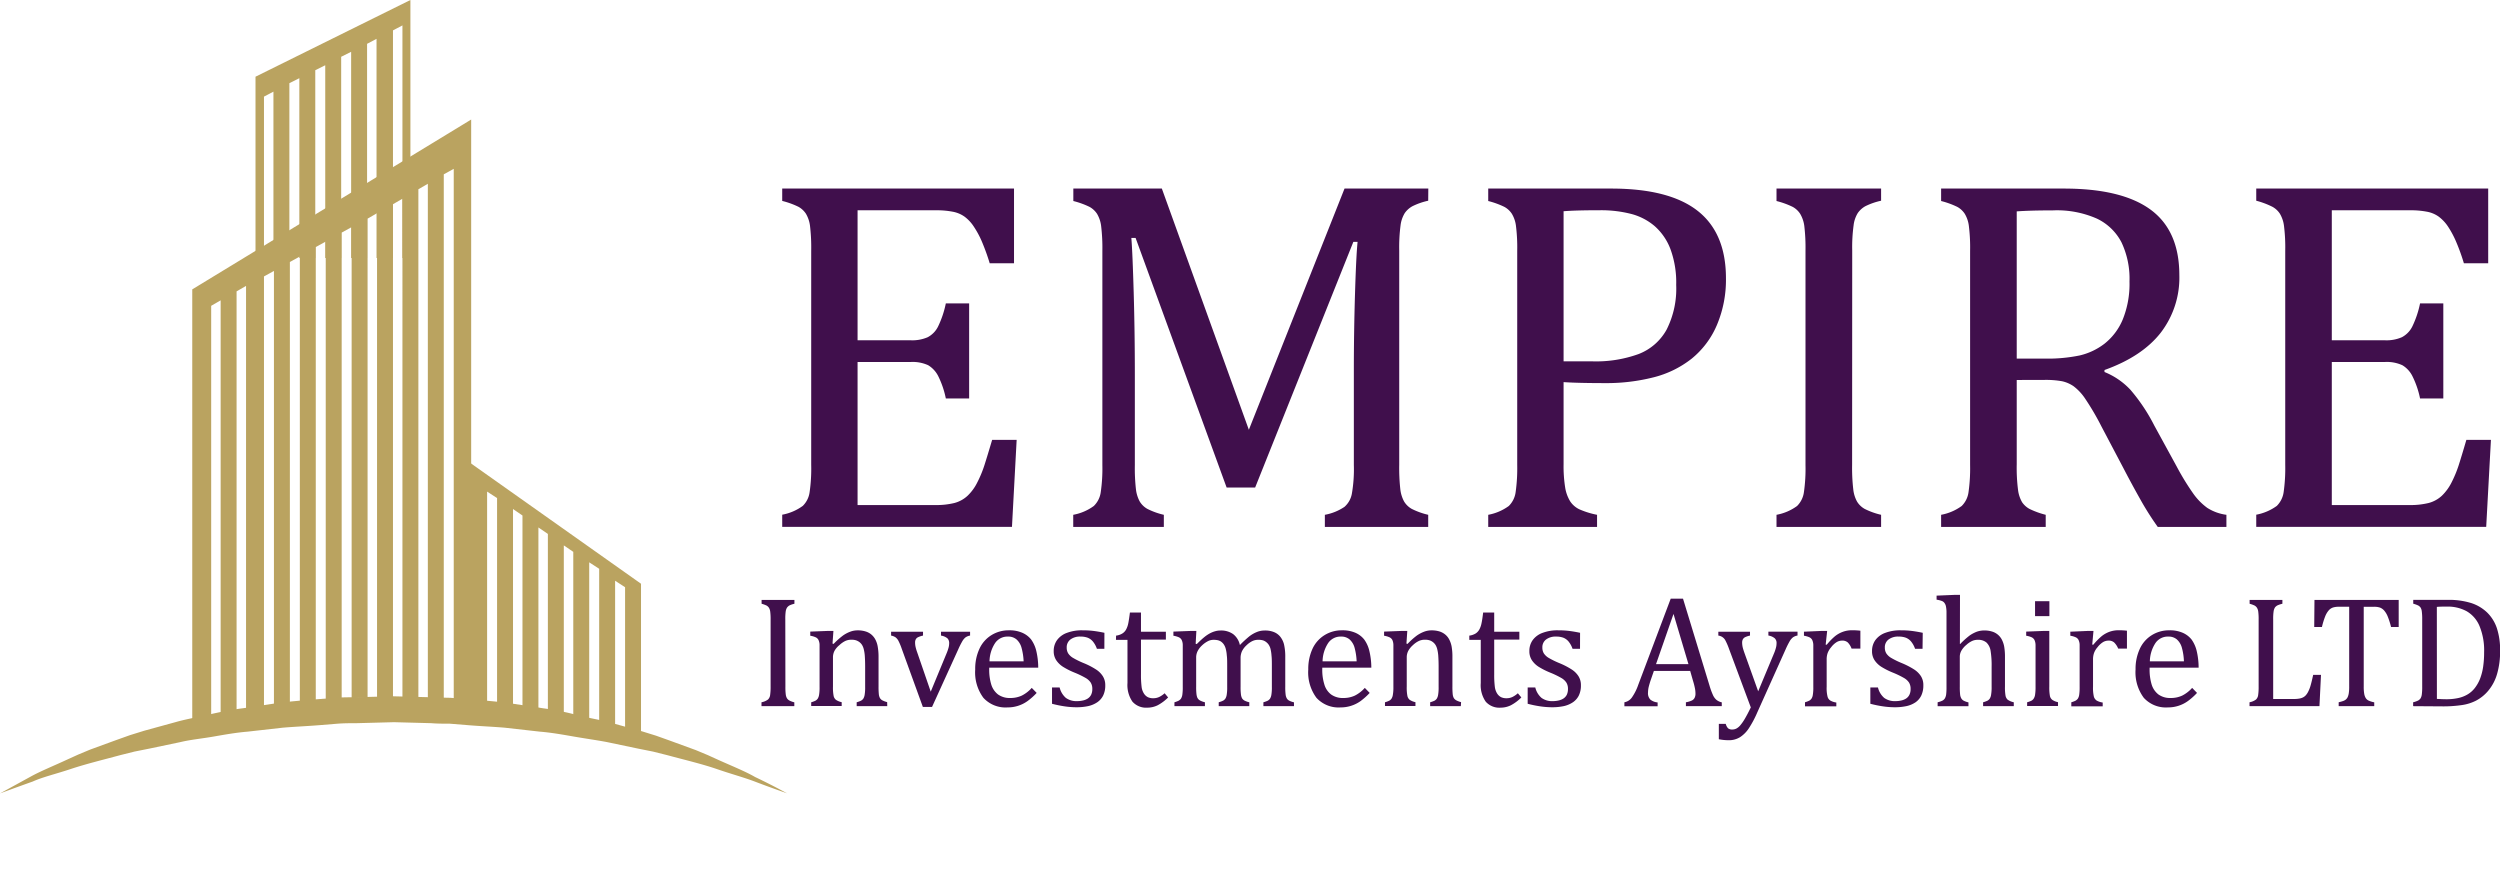
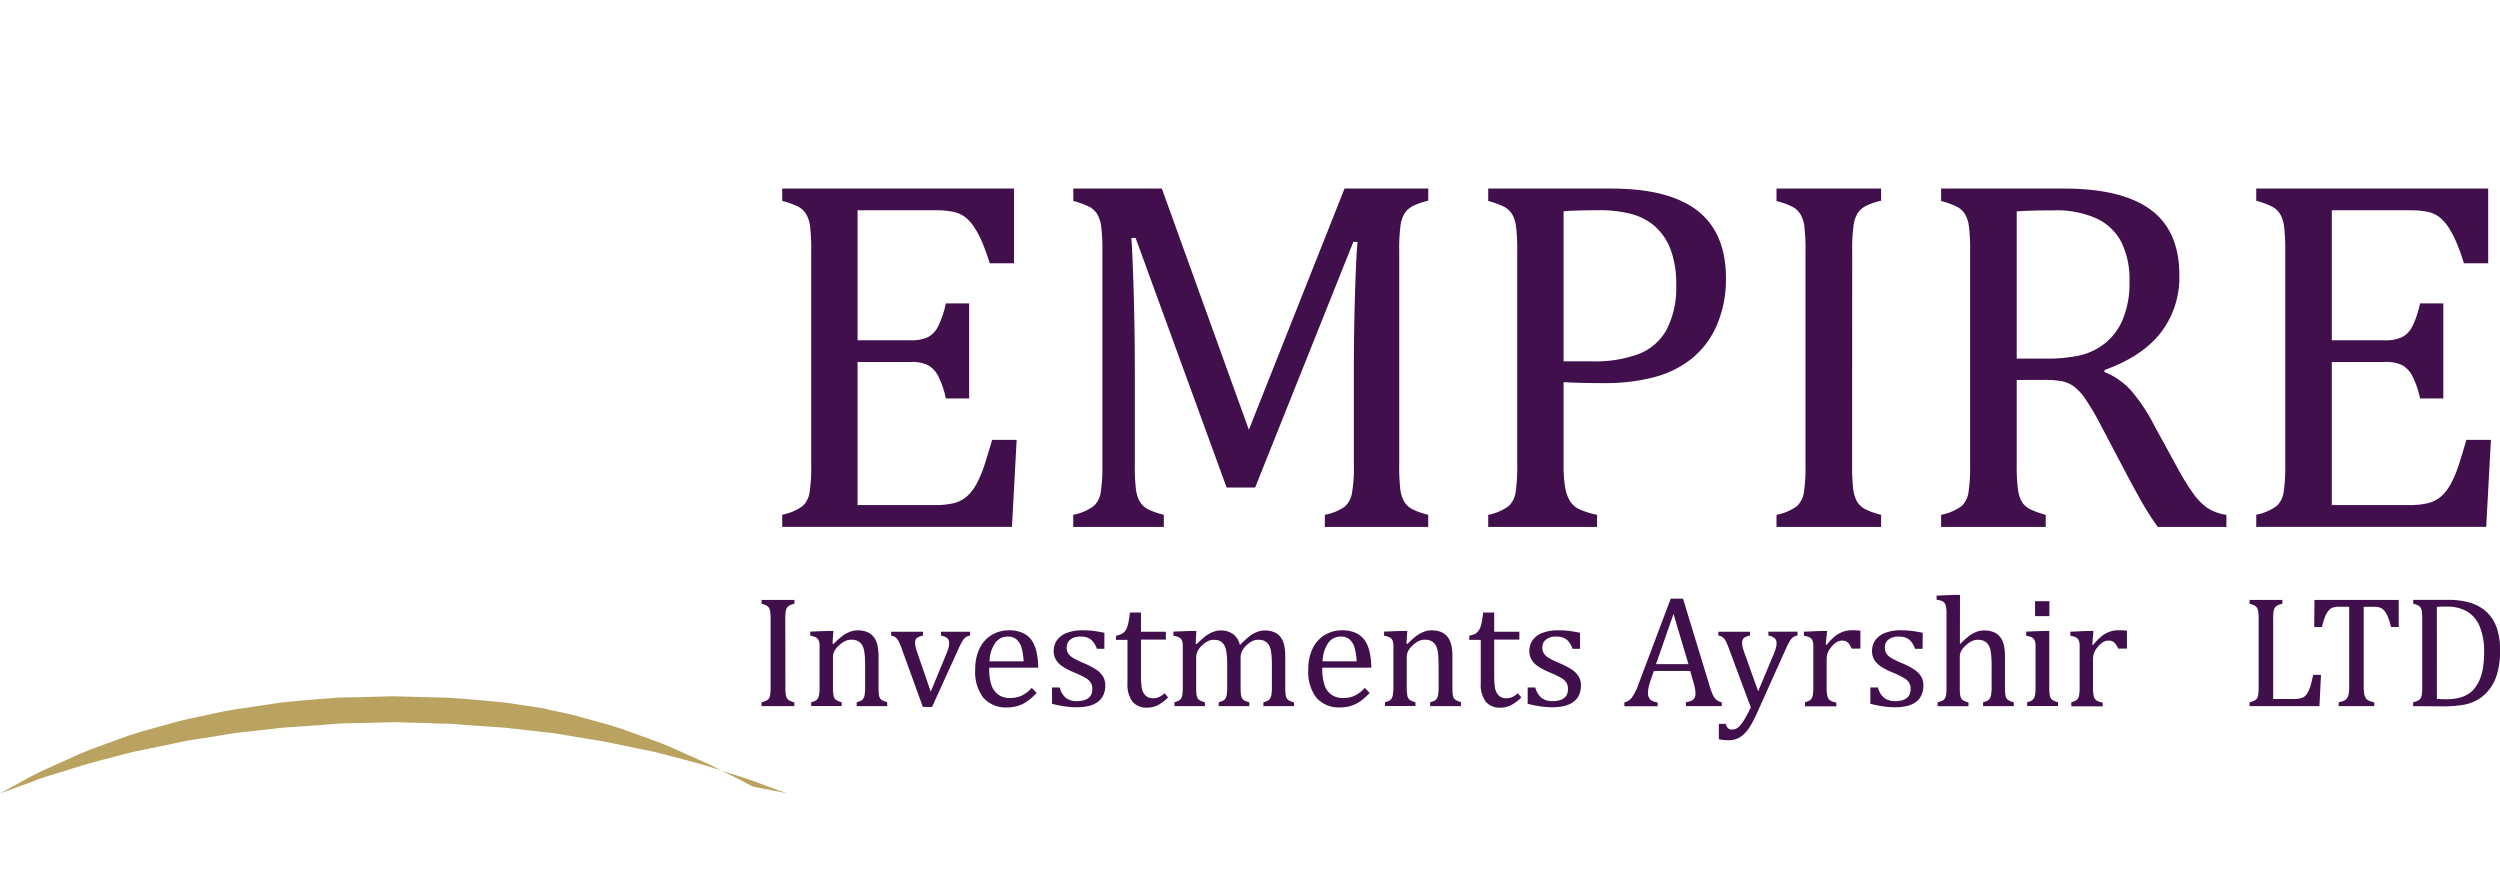
<svg xmlns="http://www.w3.org/2000/svg" id="Layer_1" data-name="Layer 1" viewBox="0 0 501.94 177.5">
  <defs>
    <style>.cls-1{fill:none;}.cls-2{isolation:isolate;}.cls-3{fill:#400f4c;}.cls-4{clip-path:url(#clip-path);}.cls-5{fill:#baa360;}</style>
    <clipPath id="clip-path">
      <rect class="cls-1" x="0.1" width="158" height="177.5" />
    </clipPath>
  </defs>
  <g class="cls-2">
    <path class="cls-3" d="M203.59,37.86v15h-4.88a42.91,42.91,0,0,0-1.54-4.28,18.5,18.5,0,0,0-1.65-3.08,7.78,7.78,0,0,0-1.86-2,5.93,5.93,0,0,0-2.42-1,16.9,16.9,0,0,0-3.33-.28H172.18V68.32h10.65a7.75,7.75,0,0,0,3.44-.62,4.86,4.86,0,0,0,2.06-2.12,19.42,19.42,0,0,0,1.57-4.67h4.68V80H189.9a18.27,18.27,0,0,0-1.54-4.51,5.38,5.38,0,0,0-2-2.16,7.47,7.47,0,0,0-3.51-.65H172.18v28.72h15.48a15.25,15.25,0,0,0,4-.42,6.21,6.21,0,0,0,2.61-1.45,9.43,9.43,0,0,0,1.94-2.66,22.69,22.69,0,0,0,1.42-3.41c.38-1.18.9-2.89,1.57-5.15h4.92l-.94,17.47H157.05v-2.44a10.06,10.06,0,0,0,4.13-1.77,4.71,4.71,0,0,0,1.37-2.76,33.2,33.2,0,0,0,.32-5.47v-43a37,37,0,0,0-.24-5,6.33,6.33,0,0,0-.82-2.43,4.26,4.26,0,0,0-1.52-1.4,16.59,16.59,0,0,0-3.24-1.17V37.86Z" />
    <path class="cls-3" d="M286.75,40.3a13.66,13.66,0,0,0-3.16,1.1,4.56,4.56,0,0,0-1.54,1.37,6.19,6.19,0,0,0-.85,2.46,34.4,34.4,0,0,0-.27,5.08V93.36a39.5,39.5,0,0,0,.22,4.87,6.76,6.76,0,0,0,.75,2.44,4.19,4.19,0,0,0,1.54,1.5,14.63,14.63,0,0,0,3.31,1.19v2.44H266v-2.44a10.37,10.37,0,0,0,3.93-1.59,4.59,4.59,0,0,0,1.49-2.64,28.73,28.73,0,0,0,.4-5.77V74.29q0-7.51.23-15.2t.52-10.53h-.85L252,97.89h-5.72L228,47.77h-.85q.24,3,.47,11t.23,16.37V93.36a37.57,37.57,0,0,0,.22,4.87,6.76,6.76,0,0,0,.75,2.44,4.19,4.19,0,0,0,1.54,1.5,14.45,14.45,0,0,0,3.31,1.19v2.44H215.48v-2.44a10.06,10.06,0,0,0,4.13-1.77A4.71,4.71,0,0,0,221,98.83a33,33,0,0,0,.33-5.47v-43a36.61,36.61,0,0,0-.25-5,6.33,6.33,0,0,0-.82-2.43,4.26,4.26,0,0,0-1.52-1.4,16.59,16.59,0,0,0-3.24-1.17V37.86h17.77l17.47,48.43,19.21-48.43h16.82Z" />
    <path class="cls-3" d="M313.93,93.21a27.39,27.39,0,0,0,.32,4.68,7.57,7.57,0,0,0,1,2.76,4.58,4.58,0,0,0,1.81,1.59,16.73,16.73,0,0,0,3.59,1.12v2.44H298.8v-2.44a10.13,10.13,0,0,0,4.13-1.77,4.77,4.77,0,0,0,1.37-2.76,34.36,34.36,0,0,0,.32-5.47v-43a35,35,0,0,0-.25-5,6.16,6.16,0,0,0-.82-2.43,4.18,4.18,0,0,0-1.52-1.4,16.69,16.69,0,0,0-3.23-1.17V37.86h24.68q11.65,0,17.35,4.46t5.7,13.56a23.28,23.28,0,0,1-1.79,9.31A17.48,17.48,0,0,1,339.66,72a20.31,20.31,0,0,1-7.76,3.78,38.08,38.08,0,0,1-9.41,1.14c-3.68,0-6.54-.06-8.56-.2Zm0-20.66h5.77A25.07,25.07,0,0,0,329,71.08a10.9,10.9,0,0,0,5.6-4.87,18.18,18.18,0,0,0,1.94-9A19.43,19.43,0,0,0,335.38,50a11.65,11.65,0,0,0-3.16-4.6,11.87,11.87,0,0,0-4.8-2.47,24.31,24.31,0,0,0-6.08-.72q-4.92,0-7.41.2Z" />
    <path class="cls-3" d="M371.86,93.36a37.13,37.13,0,0,0,.23,4.87,6.58,6.58,0,0,0,.74,2.44,4.19,4.19,0,0,0,1.54,1.5,14.63,14.63,0,0,0,3.31,1.19v2.44h-21v-2.44a10.06,10.06,0,0,0,4.13-1.77,4.77,4.77,0,0,0,1.37-2.76,33.2,33.2,0,0,0,.32-5.47v-43a37,37,0,0,0-.24-5,6.32,6.32,0,0,0-.83-2.43,4.15,4.15,0,0,0-1.51-1.4,16.59,16.59,0,0,0-3.24-1.17V37.86h21V40.3a13.66,13.66,0,0,0-3.16,1.1A4.56,4.56,0,0,0,373,42.77a6,6,0,0,0-.84,2.46,32.75,32.75,0,0,0-.28,5.08Z" />
    <path class="cls-3" d="M404.91,76.29V93.21a35.26,35.26,0,0,0,.27,5.2,6.46,6.46,0,0,0,.82,2.44,4.24,4.24,0,0,0,1.5,1.34,16.69,16.69,0,0,0,3.23,1.17v2.44h-21v-2.44a10.13,10.13,0,0,0,4.13-1.77,4.77,4.77,0,0,0,1.37-2.76,34.36,34.36,0,0,0,.32-5.47v-43a35,35,0,0,0-.25-5,6.16,6.16,0,0,0-.82-2.43,4.18,4.18,0,0,0-1.52-1.4,16.69,16.69,0,0,0-3.23-1.17V37.86h24.64q11.64,0,17.41,4.23t5.78,13.14a18.17,18.17,0,0,1-3.76,11.6q-3.75,4.77-11.27,7.46v.4a14.66,14.66,0,0,1,5.2,3.56,35.89,35.89,0,0,1,4.8,7.19L437,93.61a50.24,50.24,0,0,0,3.34,5.47,12.37,12.37,0,0,0,2.83,2.89,9.4,9.4,0,0,0,3.84,1.39v2.44H433.23a58.31,58.31,0,0,1-3.58-5.67q-1.69-3-3.34-6.18l-4.38-8.31a52.55,52.55,0,0,0-3.26-5.57,10.25,10.25,0,0,0-2.34-2.52,6.56,6.56,0,0,0-2.29-1,18.26,18.26,0,0,0-3.66-.27Zm0-33.85V72h5.62a31.74,31.74,0,0,0,7-.63,13,13,0,0,0,5-2.36,12.15,12.15,0,0,0,3.66-4.85,19,19,0,0,0,1.36-7.64,17,17,0,0,0-1.61-7.87A10.76,10.76,0,0,0,421,43.89a19.87,19.87,0,0,0-8.85-1.65Q407.7,42.24,404.91,42.44Z" />
    <path class="cls-3" d="M499.57,37.86v15h-4.88a40.54,40.54,0,0,0-1.54-4.28,19.29,19.29,0,0,0-1.64-3.08,8,8,0,0,0-1.87-2,5.89,5.89,0,0,0-2.41-1,16.9,16.9,0,0,0-3.33-.28H468.17V68.32h10.65a7.7,7.7,0,0,0,3.43-.62,4.88,4.88,0,0,0,2.07-2.12,19.42,19.42,0,0,0,1.57-4.67h4.67V80h-4.67a18.22,18.22,0,0,0-1.55-4.51,5.3,5.3,0,0,0-2-2.16,7.47,7.47,0,0,0-3.51-.65H468.17v28.72h15.48a15.22,15.22,0,0,0,4-.42,6.25,6.25,0,0,0,2.62-1.45,9.84,9.84,0,0,0,1.94-2.66,23.78,23.78,0,0,0,1.42-3.41c.38-1.18.9-2.89,1.56-5.15h4.93l-.95,17.47H453v-2.44a10.2,10.2,0,0,0,4.13-1.77,4.83,4.83,0,0,0,1.37-2.76,34.36,34.36,0,0,0,.32-5.47v-43a35,35,0,0,0-.25-5,6.33,6.33,0,0,0-.82-2.43,4.18,4.18,0,0,0-1.52-1.4A16.69,16.69,0,0,0,453,40.3V37.86Z" />
  </g>
  <g class="cls-2">
    <path class="cls-3" d="M157.69,137.87a11.5,11.5,0,0,0,.07,1.54,2,2,0,0,0,.23.76,1.31,1.31,0,0,0,.49.47,4.26,4.26,0,0,0,1,.37v.77h-6.59V141a3.16,3.16,0,0,0,1.3-.55,1.5,1.5,0,0,0,.43-.87,11.47,11.47,0,0,0,.1-1.72V124.36a11.42,11.42,0,0,0-.08-1.57,1.92,1.92,0,0,0-.26-.77,1.41,1.41,0,0,0-.47-.44,5.81,5.81,0,0,0-1-.36v-.77h6.59v.77a4.58,4.58,0,0,0-1,.34,1.54,1.54,0,0,0-.48.43,2,2,0,0,0-.27.77,10.61,10.61,0,0,0-.08,1.6Z" />
  </g>
  <g class="cls-2">
    <path class="cls-3" d="M178.14,141.78H172V141a5.41,5.41,0,0,0,.87-.32,1.41,1.41,0,0,0,.45-.39,2.1,2.1,0,0,0,.28-.78,8.79,8.79,0,0,0,.1-1.58v-4.1q0-1.09-.06-2a7.92,7.92,0,0,0-.21-1.46,3,3,0,0,0-.36-.89,2.21,2.21,0,0,0-.5-.55,2.53,2.53,0,0,0-.67-.36,2.94,2.94,0,0,0-1-.13,2.87,2.87,0,0,0-1.16.24,4.72,4.72,0,0,0-1.2.84,3.91,3.91,0,0,0-1,1.17,2.83,2.83,0,0,0-.3,1.33v5.82a8.75,8.75,0,0,0,.13,1.87,1.37,1.37,0,0,0,.47.8,3.25,3.25,0,0,0,1.15.47v.77h-6.12V141a5.21,5.21,0,0,0,.86-.32,1.49,1.49,0,0,0,.44-.39,2.11,2.11,0,0,0,.28-.77,9,9,0,0,0,.1-1.61v-6.81c0-.67,0-1.2,0-1.61a2.37,2.37,0,0,0-.22-1,1.15,1.15,0,0,0-.57-.54,4.19,4.19,0,0,0-1.08-.31v-.83l3.65-.14h1l-.18,2.55.22.06a15.08,15.08,0,0,1,1.87-1.67,6.3,6.3,0,0,1,1.44-.77,4.13,4.13,0,0,1,1.54-.28,5.29,5.29,0,0,1,1.5.2,3.38,3.38,0,0,1,1.18.6,3.43,3.43,0,0,1,.83,1,4.69,4.69,0,0,1,.49,1.44,11.5,11.5,0,0,1,.17,2.14v5.89a14.49,14.49,0,0,0,.06,1.57,2.09,2.09,0,0,0,.22.75,1.27,1.27,0,0,0,.45.44,4.28,4.28,0,0,0,1,.38Z" />
    <path class="cls-3" d="M185.32,126.84v.77a4.31,4.31,0,0,0-1,.33,1,1,0,0,0-.44.4,1.3,1.3,0,0,0-.15.67,4,4,0,0,0,.1.89,9.15,9.15,0,0,0,.32,1.07l2.72,7.9L190,131.3a9.13,9.13,0,0,0,.44-1.24,3.32,3.32,0,0,0,.13-.9,1.34,1.34,0,0,0-.35-1,2.69,2.69,0,0,0-1.29-.55v-.77h5.84v.77a2.22,2.22,0,0,0-.94.38,2.86,2.86,0,0,0-.65.81,15.93,15.93,0,0,0-.78,1.56l-5.27,11.58h-1.84l-4.24-11.68a11.55,11.55,0,0,0-.69-1.64,2.16,2.16,0,0,0-.57-.67,2.37,2.37,0,0,0-.88-.34v-.77Z" />
  </g>
  <g class="cls-2">
    <path class="cls-3" d="M208.14,139.12a12.73,12.73,0,0,1-1.84,1.64,6.78,6.78,0,0,1-4,1.27,6,6,0,0,1-4.86-1.93,8.55,8.55,0,0,1-1.64-5.69,9.49,9.49,0,0,1,.83-4.11,6.29,6.29,0,0,1,2.38-2.75,6.57,6.57,0,0,1,3.57-1,6.38,6.38,0,0,1,2.68.5,4.63,4.63,0,0,1,1.78,1.36,6.55,6.55,0,0,1,1,2.19,14.65,14.65,0,0,1,.41,3.45h-9.84v.28a10.21,10.21,0,0,0,.41,3.1,4,4,0,0,0,1.36,2,4,4,0,0,0,2.46.71,5.39,5.39,0,0,0,2.31-.48,6.73,6.73,0,0,0,2-1.55Zm-2.62-6.34a12.31,12.31,0,0,0-.43-2.76,3.45,3.45,0,0,0-1-1.64,2.53,2.53,0,0,0-1.72-.57,3,3,0,0,0-2.57,1.29,6.91,6.91,0,0,0-1.13,3.68Z" />
    <path class="cls-3" d="M221.73,130.26h-1.5a4.8,4.8,0,0,0-.81-1.47,2.65,2.65,0,0,0-1.06-.76,4.14,4.14,0,0,0-1.45-.22,3.15,3.15,0,0,0-2,.59,1.93,1.93,0,0,0-.74,1.6,2.19,2.19,0,0,0,.3,1.19,3,3,0,0,0,.92.87,16.6,16.6,0,0,0,2.2,1.08,15.06,15.06,0,0,1,2.46,1.27,4.46,4.46,0,0,1,1.36,1.34,3.3,3.3,0,0,1,.5,1.83,4.54,4.54,0,0,1-.43,2.08A3.56,3.56,0,0,1,220.3,141a5.35,5.35,0,0,1-1.82.77,11.16,11.16,0,0,1-2.31.23,16.45,16.45,0,0,1-2.55-.2,23.18,23.18,0,0,1-2.4-.5v-3.27h1.53a4,4,0,0,0,1.25,2.09,3.62,3.62,0,0,0,2.28.65,5,5,0,0,0,1.1-.12,2.94,2.94,0,0,0,1-.39,2,2,0,0,0,.68-.74,2.61,2.61,0,0,0,.25-1.18,2.37,2.37,0,0,0-.32-1.29,3,3,0,0,0-1-.92,17.69,17.69,0,0,0-2.31-1.11,14.85,14.85,0,0,1-2.28-1.16,4.63,4.63,0,0,1-1.35-1.33,3.25,3.25,0,0,1-.49-1.81,3.69,3.69,0,0,1,.69-2.23,4.25,4.25,0,0,1,2-1.44,8.47,8.47,0,0,1,3.08-.5,18.28,18.28,0,0,1,2,.1c.64.07,1.45.2,2.41.4Z" />
    <path class="cls-3" d="M224.08,127.62a3.16,3.16,0,0,0,1.26-.43,2.18,2.18,0,0,0,.76-.81,4.41,4.41,0,0,0,.43-1.23c.1-.5.21-1.22.33-2.17h2.22v3.86h5v1.58h-5v7a19.24,19.24,0,0,0,.12,2.42,3.19,3.19,0,0,0,.47,1.4,2.06,2.06,0,0,0,.78.73,2.47,2.47,0,0,0,1.13.22,2.77,2.77,0,0,0,1.17-.26,4.63,4.63,0,0,0,1.08-.74l.7.84a8.65,8.65,0,0,1-2.1,1.57,4.68,4.68,0,0,1-2.06.48,3.66,3.66,0,0,1-3-1.2,5.85,5.85,0,0,1-1-3.74v-8.67h-2.31Z" />
    <path class="cls-3" d="M240.06,129.25l.22.06c.63-.62,1.14-1.09,1.54-1.41a7,7,0,0,1,1.16-.77,5.09,5.09,0,0,1,1.06-.41,3.78,3.78,0,0,1,1-.13,4.18,4.18,0,0,1,2.54.72,3.75,3.75,0,0,1,1.36,2.2,22.16,22.16,0,0,1,1.9-1.75,6.3,6.3,0,0,1,1.49-.86,4.15,4.15,0,0,1,1.63-.31,4.64,4.64,0,0,1,1.8.31,3.12,3.12,0,0,1,1.28.93,4.07,4.07,0,0,1,.77,1.59,10.93,10.93,0,0,1,.24,2.56v5.89a11.49,11.49,0,0,0,.08,1.64,2,2,0,0,0,.23.71,1.21,1.21,0,0,0,.44.43,4,4,0,0,0,1,.36v.77h-6.14V141a5.62,5.62,0,0,0,.88-.32,1.49,1.49,0,0,0,.44-.39,2.1,2.1,0,0,0,.28-.78,8.79,8.79,0,0,0,.1-1.58v-4.1c0-.88,0-1.61-.07-2.19a7.77,7.77,0,0,0-.21-1.39,2.8,2.8,0,0,0-.36-.81,2.34,2.34,0,0,0-.48-.51,2.14,2.14,0,0,0-.63-.35,3.05,3.05,0,0,0-1-.12,2.66,2.66,0,0,0-1.16.25,4.54,4.54,0,0,0-1.17.84,4,4,0,0,0-.92,1.2,3.26,3.26,0,0,0-.28,1.41v5.7a11.49,11.49,0,0,0,.08,1.64,2.29,2.29,0,0,0,.22.71,1.33,1.33,0,0,0,.45.43,4,4,0,0,0,1,.36v.77h-6.14V141a5.06,5.06,0,0,0,.87-.32,1.41,1.41,0,0,0,.45-.39,2.1,2.1,0,0,0,.28-.78,8.79,8.79,0,0,0,.1-1.58v-4.1c0-.92,0-1.68-.08-2.26a6.91,6.91,0,0,0-.24-1.41,2.76,2.76,0,0,0-.42-.86,2.41,2.41,0,0,0-.52-.5,2.25,2.25,0,0,0-.63-.26,4,4,0,0,0-.81-.08,2.48,2.48,0,0,0-1.2.29,5.09,5.09,0,0,0-1.15.83,4.07,4.07,0,0,0-.88,1.14,2.83,2.83,0,0,0-.3,1.28v5.86a11.9,11.9,0,0,0,.05,1.36,3.36,3.36,0,0,0,.14.74,1.37,1.37,0,0,0,.26.43,1.53,1.53,0,0,0,.45.31,4.33,4.33,0,0,0,.86.3v.77h-6.12V141a5.39,5.39,0,0,0,.85-.32,1.67,1.67,0,0,0,.45-.39,2.11,2.11,0,0,0,.28-.77,10.29,10.29,0,0,0,.09-1.61v-6.81c0-.67,0-1.2,0-1.61a2.37,2.37,0,0,0-.22-1,1.2,1.2,0,0,0-.57-.54,4.41,4.41,0,0,0-1.09-.31v-.83l3.66-.14h.95Z" />
    <path class="cls-3" d="M275,139.12a13.27,13.27,0,0,1-1.83,1.64,6.84,6.84,0,0,1-4,1.27,6,6,0,0,1-4.86-1.93,8.55,8.55,0,0,1-1.64-5.69,9.63,9.63,0,0,1,.83-4.11,6.32,6.32,0,0,1,2.39-2.75,6.53,6.53,0,0,1,3.56-1,6.43,6.43,0,0,1,2.69.5,4.59,4.59,0,0,1,1.77,1.36,6.36,6.36,0,0,1,1,2.19,14.58,14.58,0,0,1,.42,3.45h-9.85v.28a9.88,9.88,0,0,0,.42,3.1,3.89,3.89,0,0,0,1.35,2,4,4,0,0,0,2.47.71,5.35,5.35,0,0,0,2.3-.48,6.73,6.73,0,0,0,2-1.55Zm-2.62-6.34a12.38,12.38,0,0,0-.42-2.76,3.46,3.46,0,0,0-1-1.64,2.53,2.53,0,0,0-1.72-.57,3,3,0,0,0-2.57,1.29,6.91,6.91,0,0,0-1.13,3.68Z" />
    <path class="cls-3" d="M293.3,141.78h-6.16V141a5.62,5.62,0,0,0,.88-.32,1.49,1.49,0,0,0,.44-.39,2.1,2.1,0,0,0,.28-.78,8.79,8.79,0,0,0,.1-1.58v-4.1q0-1.09-.06-2a7.92,7.92,0,0,0-.21-1.46,3,3,0,0,0-.36-.89,2.21,2.21,0,0,0-.5-.55,2.33,2.33,0,0,0-.66-.36,3,3,0,0,0-1-.13,2.82,2.82,0,0,0-1.15.24,4.58,4.58,0,0,0-1.21.84,4.25,4.25,0,0,0-.95,1.17,2.83,2.83,0,0,0-.3,1.33v5.82a8.75,8.75,0,0,0,.13,1.87,1.37,1.37,0,0,0,.47.8,3.25,3.25,0,0,0,1.15.47v.77h-6.12V141a5.21,5.21,0,0,0,.86-.32,1.38,1.38,0,0,0,.44-.39,1.94,1.94,0,0,0,.28-.77,8.73,8.73,0,0,0,.11-1.61v-6.81c0-.67,0-1.2,0-1.61a2.55,2.55,0,0,0-.21-1,1.22,1.22,0,0,0-.58-.54,4.19,4.19,0,0,0-1.08-.31v-.83l3.66-.14h1l-.17,2.55.22.06a14.44,14.44,0,0,1,1.86-1.67,6.74,6.74,0,0,1,1.44-.77,4.17,4.17,0,0,1,1.54-.28,5.41,5.41,0,0,1,1.51.2,3.42,3.42,0,0,1,1.17.6,3.15,3.15,0,0,1,.83,1,5,5,0,0,1,.5,1.44,11.6,11.6,0,0,1,.16,2.14v5.89a14.49,14.49,0,0,0,.06,1.57,2.09,2.09,0,0,0,.22.75,1.39,1.39,0,0,0,.46.44,4.11,4.11,0,0,0,1,.38Z" />
    <path class="cls-3" d="M295,127.62a3.27,3.27,0,0,0,1.27-.43,2.24,2.24,0,0,0,.75-.81,4.41,4.41,0,0,0,.43-1.23c.11-.5.22-1.22.33-2.17H300v3.86h5.05v1.58H300v7a19.24,19.24,0,0,0,.12,2.42,3.33,3.33,0,0,0,.47,1.4,2.06,2.06,0,0,0,.78.73,2.5,2.5,0,0,0,1.13.22,2.71,2.71,0,0,0,1.17-.26,4.63,4.63,0,0,0,1.08-.74l.7.84a8.65,8.65,0,0,1-2.1,1.57,4.67,4.67,0,0,1-2.05.48,3.64,3.64,0,0,1-3-1.2,5.79,5.79,0,0,1-1-3.74v-8.67H295Z" />
    <path class="cls-3" d="M317.23,130.26h-1.5a4.8,4.8,0,0,0-.81-1.47,2.65,2.65,0,0,0-1.06-.76,4.14,4.14,0,0,0-1.45-.22,3.15,3.15,0,0,0-2,.59,1.93,1.93,0,0,0-.74,1.6,2.19,2.19,0,0,0,.3,1.19,3,3,0,0,0,.92.87,16.6,16.6,0,0,0,2.2,1.08,15.06,15.06,0,0,1,2.46,1.27,4.46,4.46,0,0,1,1.36,1.34,3.3,3.3,0,0,1,.5,1.83,4.54,4.54,0,0,1-.43,2.08A3.56,3.56,0,0,1,315.8,141a5.35,5.35,0,0,1-1.82.77,11.16,11.16,0,0,1-2.31.23,16.45,16.45,0,0,1-2.55-.2,23.18,23.18,0,0,1-2.4-.5v-3.27h1.53a4,4,0,0,0,1.25,2.09,3.62,3.62,0,0,0,2.28.65,5,5,0,0,0,1.1-.12,2.94,2.94,0,0,0,1-.39,2,2,0,0,0,.68-.74,2.61,2.61,0,0,0,.25-1.18,2.37,2.37,0,0,0-.32-1.29,3,3,0,0,0-1-.92,17.69,17.69,0,0,0-2.31-1.11,14.85,14.85,0,0,1-2.28-1.16,4.63,4.63,0,0,1-1.35-1.33,3.25,3.25,0,0,1-.49-1.81,3.69,3.69,0,0,1,.69-2.23,4.25,4.25,0,0,1,2-1.44,8.47,8.47,0,0,1,3.08-.5,18.28,18.28,0,0,1,2,.1c.64.07,1.45.2,2.41.4Z" />
  </g>
  <g class="cls-2">
    <path class="cls-3" d="M338.49,141.78V141a4.56,4.56,0,0,0,1.16-.34,1.21,1.21,0,0,0,.57-.52,1.82,1.82,0,0,0,.19-.9,5.4,5.4,0,0,0-.13-1.15,13,13,0,0,0-.36-1.38l-.57-2h-7.29l-.53,1.53A17.43,17.43,0,0,0,331,138a5.56,5.56,0,0,0-.12,1.08,1.81,1.81,0,0,0,.47,1.38,2.7,2.7,0,0,0,1.46.57v.77h-6.67V141a2.36,2.36,0,0,0,1.53-1,10.31,10.31,0,0,0,1.25-2.5l6.52-17.3h2.47l5.31,17.42a14.41,14.41,0,0,0,.67,1.86,2.85,2.85,0,0,0,.69,1,2.5,2.5,0,0,0,1.11.53v.77Zm-6-8.44H339l-3-10.08Z" />
  </g>
  <g class="cls-2">
    <path class="cls-3" d="M352.81,143.06a20.56,20.56,0,0,1-1.67,3.14,6.05,6.05,0,0,1-1.79,1.81,4.25,4.25,0,0,1-2.32.61,10,10,0,0,1-1.93-.2v-3.09h1.39a2,2,0,0,0,.46.89,1.24,1.24,0,0,0,.82.25,1.84,1.84,0,0,0,.83-.18,2.72,2.72,0,0,0,.77-.62,9.12,9.12,0,0,0,.94-1.34c.36-.61.76-1.37,1.21-2.3l-4.38-11.77a12,12,0,0,0-.68-1.59,1.84,1.84,0,0,0-1.46-1.06v-.77h6.36v.77a4.26,4.26,0,0,0-1,.33,1.07,1.07,0,0,0-.44.43,1.4,1.4,0,0,0-.14.66,4.66,4.66,0,0,0,.1.88c.07.3.18.65.32,1.06L353,138.8l3.13-7.5a8.09,8.09,0,0,0,.41-1.15,3.6,3.6,0,0,0,.15-1,1.28,1.28,0,0,0-.37-1,2.65,2.65,0,0,0-1.27-.55v-.77h5.85v.77a2.22,2.22,0,0,0-.94.38,2.87,2.87,0,0,0-.66.81,15.93,15.93,0,0,0-.78,1.56Z" />
    <path class="cls-3" d="M366.55,129.44l.22,0a12.74,12.74,0,0,1,1.59-1.65,5.54,5.54,0,0,1,1.59-.92,5.31,5.31,0,0,1,1.93-.33,13.62,13.62,0,0,1,1.64.09v3.59h-1.77A3.47,3.47,0,0,0,371,129a1.61,1.61,0,0,0-1.15-.38,2.15,2.15,0,0,0-1.12.32,4.1,4.1,0,0,0-1.07,1,3.94,3.94,0,0,0-.71,1.17,3.86,3.86,0,0,0-.2,1.3v5.46a7.07,7.07,0,0,0,.18,2,1.32,1.32,0,0,0,.57.79,3.23,3.23,0,0,0,1.19.39v.77h-6.29V141a5.82,5.82,0,0,0,.85-.32,1.49,1.49,0,0,0,.44-.39,1.8,1.8,0,0,0,.28-.77,9,9,0,0,0,.1-1.61v-6.81c0-.67,0-1.2,0-1.61a2.54,2.54,0,0,0-.22-1,1.24,1.24,0,0,0-.57-.54,4.41,4.41,0,0,0-1.09-.31v-.81l3.66-.16h1Z" />
    <path class="cls-3" d="M386,130.26h-1.5a4.8,4.8,0,0,0-.81-1.47,2.65,2.65,0,0,0-1.06-.76,4.16,4.16,0,0,0-1.46-.22,3.14,3.14,0,0,0-2,.59,1.93,1.93,0,0,0-.74,1.6,2.19,2.19,0,0,0,.3,1.19,3,3,0,0,0,.92.87,16.6,16.6,0,0,0,2.2,1.08,16,16,0,0,1,2.46,1.27,4.58,4.58,0,0,1,1.36,1.34,3.29,3.29,0,0,1,.49,1.83,4.67,4.67,0,0,1-.42,2.08A3.56,3.56,0,0,1,384.6,141a5.24,5.24,0,0,1-1.83.77,11,11,0,0,1-2.3.23,16.45,16.45,0,0,1-2.55-.2,23.18,23.18,0,0,1-2.4-.5v-3.27h1.53a4,4,0,0,0,1.25,2.09,3.62,3.62,0,0,0,2.28.65,5.08,5.08,0,0,0,1.1-.12,2.94,2.94,0,0,0,1-.39,1.92,1.92,0,0,0,.67-.74,2.48,2.48,0,0,0,.25-1.18,2.37,2.37,0,0,0-.31-1.29,3,3,0,0,0-1-.92,17.69,17.69,0,0,0-2.31-1.11,14.85,14.85,0,0,1-2.28-1.16,4.63,4.63,0,0,1-1.35-1.33,3.25,3.25,0,0,1-.49-1.81,3.69,3.69,0,0,1,.69-2.23,4.25,4.25,0,0,1,2-1.44,8.47,8.47,0,0,1,3.08-.5,18.41,18.41,0,0,1,2,.1c.64.07,1.44.2,2.41.4Z" />
    <path class="cls-3" d="M393.5,129.3h.06a16.59,16.59,0,0,1,1.93-1.73,6.85,6.85,0,0,1,1.41-.74,4.52,4.52,0,0,1,1.49-.25,5.05,5.05,0,0,1,1.53.21,3.24,3.24,0,0,1,2,1.63,5,5,0,0,1,.48,1.44,12.22,12.22,0,0,1,.15,2.11v5.89a9.38,9.38,0,0,0,.12,1.86,1.48,1.48,0,0,0,.42.76,3.31,3.31,0,0,0,1.23.52v.77h-6.16V141a5.62,5.62,0,0,0,.88-.32,1.38,1.38,0,0,0,.44-.39,1.94,1.94,0,0,0,.28-.78,8.59,8.59,0,0,0,.11-1.58v-4.1a18.24,18.24,0,0,0-.21-3.18,2.94,2.94,0,0,0-.83-1.65,2.54,2.54,0,0,0-1.73-.54,2.67,2.67,0,0,0-1.12.22,4.51,4.51,0,0,0-1.16.78,4.29,4.29,0,0,0-1,1.15,2.49,2.49,0,0,0-.34,1.27v6a13.19,13.19,0,0,0,.06,1.52,2.06,2.06,0,0,0,.21.76,1.25,1.25,0,0,0,.47.5,3.83,3.83,0,0,0,1,.36v.77h-6.19V141a4.3,4.3,0,0,0,1-.35,1.3,1.3,0,0,0,.46-.44,2.24,2.24,0,0,0,.25-.77,12,12,0,0,0,.07-1.58V124.8c0-1,0-1.7,0-2.1a6.51,6.51,0,0,0-.12-1,1.73,1.73,0,0,0-.29-.64,1.15,1.15,0,0,0-.48-.38,5.06,5.06,0,0,0-1.1-.28v-.81l3.76-.16h.94Z" />
    <path class="cls-3" d="M407,141a5.06,5.06,0,0,0,.87-.32,1.34,1.34,0,0,0,.43-.39,1.94,1.94,0,0,0,.29-.77,10,10,0,0,0,.1-1.61v-6.81c0-.67,0-1.2,0-1.61a2.54,2.54,0,0,0-.22-1,1.24,1.24,0,0,0-.57-.54,4.41,4.41,0,0,0-1.09-.31v-.83l3.64-.14h1v11.17a9.71,9.71,0,0,0,.12,1.87,1.33,1.33,0,0,0,.48.8,3.1,3.1,0,0,0,1.15.47v.77H407Zm4.47-20.29v3h-2.88v-3Z" />
  </g>
  <g class="cls-2">
    <path class="cls-3" d="M420.07,129.44l.22,0a13.44,13.44,0,0,1,1.6-1.65,5.49,5.49,0,0,1,1.58-.92,5.31,5.31,0,0,1,1.93-.33,13.5,13.5,0,0,1,1.64.09v3.59h-1.76a3.62,3.62,0,0,0-.8-1.22,1.64,1.64,0,0,0-1.16-.38,2.14,2.14,0,0,0-1.11.32,4.1,4.1,0,0,0-1.07,1,3.74,3.74,0,0,0-.71,1.17,3.86,3.86,0,0,0-.2,1.3v5.46a7.62,7.62,0,0,0,.17,2,1.41,1.41,0,0,0,.57.79,3.36,3.36,0,0,0,1.2.39v.77h-6.3V141a5,5,0,0,0,.85-.32,1.67,1.67,0,0,0,.45-.39,1.94,1.94,0,0,0,.28-.77,10.29,10.29,0,0,0,.09-1.61v-6.81c0-.67,0-1.2,0-1.61a2.37,2.37,0,0,0-.22-1,1.15,1.15,0,0,0-.57-.54,4.19,4.19,0,0,0-1.08-.31v-.81l3.65-.16h1Z" />
  </g>
  <g class="cls-2">
-     <path class="cls-3" d="M441.11,139.12a12.73,12.73,0,0,1-1.84,1.64,6.78,6.78,0,0,1-4,1.27,6,6,0,0,1-4.85-1.93,8.55,8.55,0,0,1-1.65-5.69,9.49,9.49,0,0,1,.84-4.11,6.29,6.29,0,0,1,2.38-2.75,6.54,6.54,0,0,1,3.57-1,6.38,6.38,0,0,1,2.68.5,4.63,4.63,0,0,1,1.78,1.36,6.55,6.55,0,0,1,1,2.19,14.65,14.65,0,0,1,.41,3.45h-9.84v.28a10.21,10.21,0,0,0,.41,3.1,4,4,0,0,0,1.36,2,4,4,0,0,0,2.46.71,5.36,5.36,0,0,0,2.31-.48,6.73,6.73,0,0,0,2-1.55Zm-2.63-6.34a11.82,11.82,0,0,0-.42-2.76,3.45,3.45,0,0,0-1-1.64,2.53,2.53,0,0,0-1.72-.57,3,3,0,0,0-2.57,1.29,6.91,6.91,0,0,0-1.13,3.68Z" />
-   </g>
+     </g>
  <g class="cls-2">
    <path class="cls-3" d="M456.4,140.34h4.09a6,6,0,0,0,1.13-.08,2.58,2.58,0,0,0,.77-.24,1.93,1.93,0,0,0,.58-.45,3.33,3.33,0,0,0,.49-.76,6.67,6.67,0,0,0,.45-1.18c.14-.47.31-1.18.52-2.13H466l-.31,6.28H451.65V141a3.16,3.16,0,0,0,1.3-.55,1.5,1.5,0,0,0,.43-.87,11.47,11.47,0,0,0,.1-1.72V124.36a11.42,11.42,0,0,0-.08-1.57,1.92,1.92,0,0,0-.26-.77,1.41,1.41,0,0,0-.47-.44,5.81,5.81,0,0,0-1-.36v-.77h6.58v.77a5.12,5.12,0,0,0-1,.33,1.56,1.56,0,0,0-.48.4,2,2,0,0,0-.28.77,10.56,10.56,0,0,0-.09,1.64Z" />
  </g>
  <g class="cls-2">
    <path class="cls-3" d="M464.69,120.45H481.6v5.44h-1.53a16,16,0,0,0-.68-2.13,4.3,4.3,0,0,0-.71-1.18,2.18,2.18,0,0,0-.81-.58,3.58,3.58,0,0,0-1.29-.17h-2v16a8.3,8.3,0,0,0,.1,1.47,2.39,2.39,0,0,0,.31.86,1.38,1.38,0,0,0,.57.5,5.1,5.1,0,0,0,1.13.35v.77h-7.14V141a8.45,8.45,0,0,0,.82-.23,1.92,1.92,0,0,0,.59-.3,1.48,1.48,0,0,0,.38-.47,3,3,0,0,0,.23-.76,8.37,8.37,0,0,0,.09-1.42v-16h-2a4.1,4.1,0,0,0-1.21.14,2,2,0,0,0-.89.58,4.25,4.25,0,0,0-.74,1.27,15.4,15.4,0,0,0-.63,2.07h-1.55Z" />
    <path class="cls-3" d="M484.5,141.78V141a4.74,4.74,0,0,0,1-.35,1.4,1.4,0,0,0,.49-.44,2,2,0,0,0,.25-.77,11.59,11.59,0,0,0,.08-1.58V124.36a11.65,11.65,0,0,0-.08-1.59A1.87,1.87,0,0,0,486,122a1.43,1.43,0,0,0-.48-.43,5.4,5.4,0,0,0-1-.36v-.77h6.85a15.11,15.11,0,0,1,4.83.65,8.33,8.33,0,0,1,3.18,1.91,7.91,7.91,0,0,1,1.94,3.15,14,14,0,0,1,.64,4.5,16.18,16.18,0,0,1-.6,4.64,9.23,9.23,0,0,1-1.76,3.37,8.13,8.13,0,0,1-2.45,2,9.08,9.08,0,0,1-2.78.89,26,26,0,0,1-4.19.27Zm4.77-1.45c.42,0,1,.06,1.84.06a11.11,11.11,0,0,0,2.35-.22,6.33,6.33,0,0,0,1.87-.69,5.14,5.14,0,0,0,1.52-1.3,7.49,7.49,0,0,0,1.09-1.92,11.26,11.26,0,0,0,.62-2.42,20,20,0,0,0,.19-2.9,12.74,12.74,0,0,0-.91-5.21,6.16,6.16,0,0,0-2.58-3,7.92,7.92,0,0,0-4-.94c-.7,0-1.38,0-2,.06Z" />
  </g>
  <g class="cls-4">
-     <path class="cls-5" d="M158.1,159.3s-2.4-.8-6.6-2.4c-2.1-.8-4.7-1.5-7.6-2.5s-6.3-1.8-10-2.8l-2.8-.7-3-.6-6.2-1.3c-2.1-.4-4.3-.7-6.6-1.1s-4.5-.8-6.9-1l-7.1-.8c-2.4-.2-4.9-.3-7.3-.5l-3.7-.3c-1.2,0-2.5,0-3.7-.1l-7.5-.2-7.5.2c-1.3,0-2.5,0-3.8.1l-3.7.3c-2.5.2-4.9.3-7.3.5l-7.1.8c-2.4.2-4.6.6-6.9,1s-4.5.6-6.6,1.1L30,150.3l-3,.6-2.8.7c-3.7,1-7,1.8-10,2.8s-5.6,1.6-7.6,2.5c-4.2,1.5-6.6,2.4-6.6,2.4l6.2-3.4c2-1.1,4.5-2.1,7.3-3.4l2.2-1,1.2-.5,1.2-.5,5.2-1.9,2.8-1,2.9-.9,6.2-1.7c2.1-.6,4.4-1,6.6-1.5s4.6-1,7-1.3l7.3-1.1c2.5-.3,5-.5,7.5-.7l3.8-.3c1.3-.1,2.5-.1,3.8-.1l7.7-.2,7.7.2c1.3,0,2.6.1,3.8.1l3.8.3c2.5.2,5,.4,7.5.7l7.3,1.1a54.19,54.19,0,0,1,7,1.4c2.3.6,4.5.9,6.6,1.5l6.2,1.7,2.9.9,2.8,1,5.2,1.9,1.2.5,1.2.5,2.2,1c2.9,1.3,5.4,2.3,7.3,3.4,4.2,2,6.4,3.3,6.5,3.3" />
-     <path class="cls-5" d="M92.8,91.8v49.3a40.33,40.33,0,0,1,5,1.1V98.7l2,1.3v42.8l1.5.6a2.92,2.92,0,0,0,.9.2l.8-.1V102.2l1.9,1.3v40.1h3.2V105.9l1.9,1.3v36.4a31.06,31.06,0,0,1,3.2.4V109.5l1.9,1.3v33.5c1.1.2,2.2.5,3.2.7V112.9l2,1.3v31.4c1.1.3,2.2.7,3.2,1v-30l2,1.3v29.5c1.1.4,2.2.9,3.2,1.3V117.2Z" />
-     <polygon class="cls-5" points="51.3 15.4 51.3 51.8 53 51.8 53 19.4 54.9 18.4 54.9 51.8 58.1 51.8 58.1 16.7 60.1 15.7 60.1 51.8 63.3 51.8 63.3 14.1 65.3 13.1 65.3 51.8 68.5 51.8 68.5 11.4 70.5 10.4 70.5 51.8 73.7 51.8 73.7 8.8 75.6 7.8 75.6 51.8 78.9 51.8 78.9 6.1 80.8 5.1 80.8 51.8 82.4 51.8 82.4 0 51.3 15.4" />
-     <path class="cls-5" d="M53,143.1V55.5l2-1.1v88.2c1.1-.2,2.2-.5,3.2-.7V52.6l2-1.1v90.1l3.2-.5V49.6l2-1.1v92.2c1.1-.1,2.2-.3,3.2-.4V46.7l2-1.1v94.6c1.1-.1,2.2-.1,3.2-.1V43.9l1.9-1.1v97.4c1.1,0,2.2,0,3.2.1V41l1.9-1.1V140.4a31.06,31.06,0,0,1,3.2.4V38l1.9-1.1v104c1.1,0,2.2-.1,3.2,0V35l2-1.1V141a21.36,21.36,0,0,1,3.5.6V24l-56,34.1v88.5l.5-.1,3.3-.8V61.4l1.9-1.1v84.9l3.2-.8V58.5l1.9-1.1v86.5a29.81,29.81,0,0,1,3.6-.8" />
+     <path class="cls-5" d="M158.1,159.3s-2.4-.8-6.6-2.4c-2.1-.8-4.7-1.5-7.6-2.5s-6.3-1.8-10-2.8l-2.8-.7-3-.6-6.2-1.3c-2.1-.4-4.3-.7-6.6-1.1s-4.5-.8-6.9-1l-7.1-.8c-2.4-.2-4.9-.3-7.3-.5l-3.7-.3c-1.2,0-2.5,0-3.7-.1l-7.5-.2-7.5.2c-1.3,0-2.5,0-3.8.1l-3.7.3c-2.5.2-4.9.3-7.3.5l-7.1.8c-2.4.2-4.6.6-6.9,1s-4.5.6-6.6,1.1L30,150.3l-3,.6-2.8.7c-3.7,1-7,1.8-10,2.8s-5.6,1.6-7.6,2.5c-4.2,1.5-6.6,2.4-6.6,2.4l6.2-3.4c2-1.1,4.5-2.1,7.3-3.4l2.2-1,1.2-.5,1.2-.5,5.2-1.9,2.8-1,2.9-.9,6.2-1.7c2.1-.6,4.4-1,6.6-1.5s4.6-1,7-1.3l7.3-1.1c2.5-.3,5-.5,7.5-.7l3.8-.3c1.3-.1,2.5-.1,3.8-.1l7.7-.2,7.7.2c1.3,0,2.6.1,3.8.1l3.8.3c2.5.2,5,.4,7.5.7l7.3,1.1c2.3.6,4.5.9,6.6,1.5l6.2,1.7,2.9.9,2.8,1,5.2,1.9,1.2.5,1.2.5,2.2,1c2.9,1.3,5.4,2.3,7.3,3.4,4.2,2,6.4,3.3,6.5,3.3" />
  </g>
</svg>